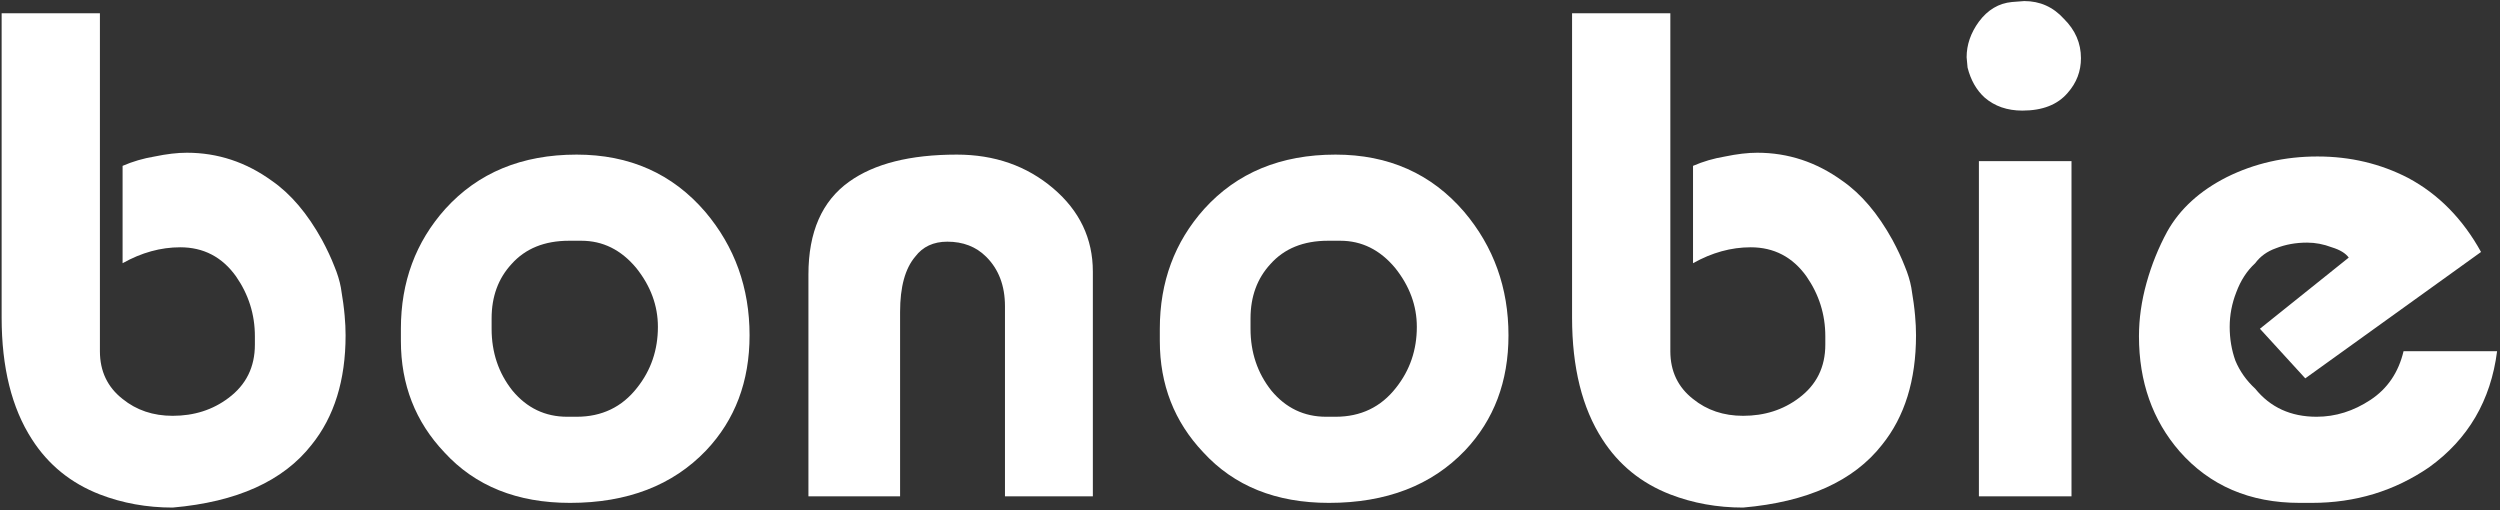
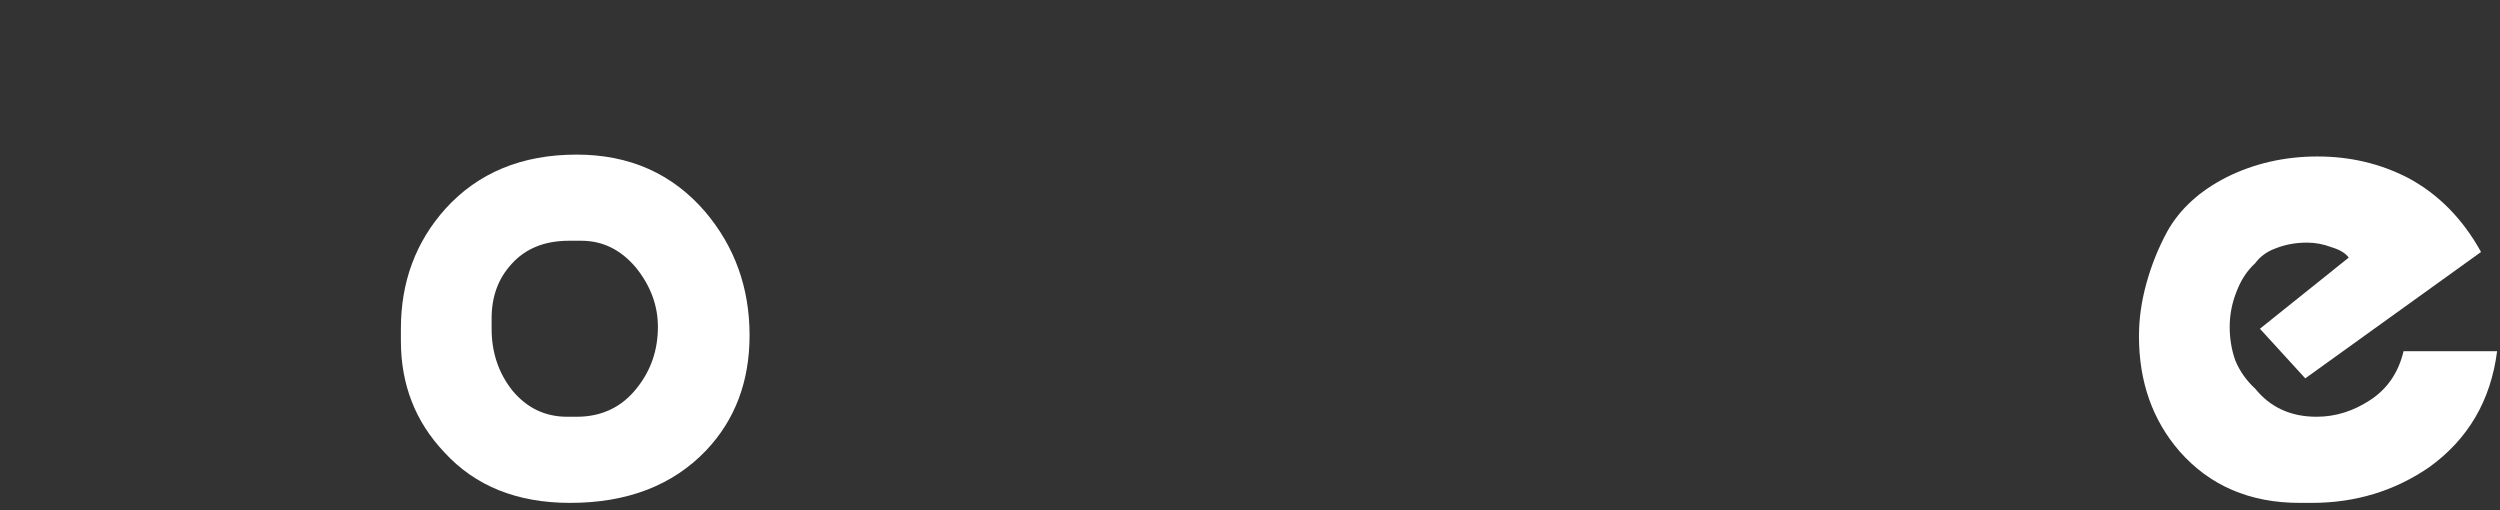
<svg xmlns="http://www.w3.org/2000/svg" fill="none" viewBox="0 0 191 39" height="39" width="191">
  <rect x="0" y="0" width="191" height="39" fill="#333333" stroke="none" />
  <path fill="white" d="M189.551 19.251L176.123 28.907L172.658 25.116L179.444 19.68C179.203 19.346 178.77 19.084 178.145 18.893C177.519 18.655 176.893 18.536 176.268 18.536C175.401 18.536 174.607 18.679 173.885 18.965C173.211 19.203 172.682 19.585 172.297 20.109C171.671 20.681 171.19 21.421 170.853 22.326C170.516 23.185 170.348 24.067 170.348 24.973C170.348 25.879 170.492 26.737 170.781 27.548C171.118 28.359 171.623 29.074 172.297 29.694C173.452 31.124 175.016 31.84 176.989 31.84C178.433 31.84 179.805 31.41 181.104 30.552C182.404 29.694 183.246 28.454 183.631 26.833H190.778C190.297 30.6 188.564 33.556 185.58 35.702C182.933 37.514 179.949 38.42 176.628 38.42H175.69C171.888 38.42 168.832 37.109 166.522 34.486C164.452 32.102 163.417 29.169 163.417 25.688C163.417 24.353 163.61 22.994 163.995 21.611C164.38 20.228 164.909 18.917 165.583 17.677C166.546 15.961 168.062 14.578 170.131 13.529C172.249 12.48 174.559 11.955 177.062 11.955C179.564 11.955 181.874 12.504 183.992 13.6C186.302 14.84 188.155 16.724 189.551 19.251Z" />
-   <path fill="white" d="M153.715 0.153L154.653 0.082C155.856 0.082 156.867 0.535 157.685 1.441C158.552 2.299 158.985 3.3 158.985 4.445C158.985 5.446 158.648 6.328 157.974 7.091C157.204 7.997 156.049 8.45 154.509 8.45C153.354 8.45 152.391 8.117 151.621 7.449C150.995 6.877 150.562 6.114 150.322 5.16L150.25 4.373C150.25 3.42 150.562 2.514 151.188 1.655C151.862 0.749 152.704 0.249 153.715 0.153ZM158.263 12.313V37.919H151.188V12.313H158.263Z" />
-   <path fill="white" d="M120.106 24.258V1.012H127.614V26.833C127.614 28.359 128.192 29.575 129.347 30.481C130.406 31.339 131.681 31.768 133.173 31.768C134.809 31.768 136.229 31.315 137.432 30.409C138.78 29.408 139.454 28.049 139.454 26.332V25.688C139.454 24.019 138.972 22.494 138.01 21.111C136.951 19.633 135.531 18.893 133.751 18.893C132.259 18.893 130.791 19.299 129.347 20.109V12.671C130.117 12.337 130.935 12.098 131.801 11.955C132.716 11.764 133.534 11.669 134.256 11.669C136.614 11.669 138.78 12.384 140.753 13.815C142.197 14.816 143.472 16.318 144.579 18.321C144.964 19.036 145.277 19.704 145.518 20.324C145.758 20.896 145.927 21.445 146.023 21.969C146.168 22.827 146.264 23.543 146.312 24.115C146.36 24.639 146.384 25.14 146.384 25.617C146.384 29.05 145.518 31.84 143.785 33.986C141.619 36.751 138.082 38.349 133.173 38.778C131.2 38.778 129.347 38.444 127.614 37.776C125.4 36.918 123.668 35.511 122.417 33.556C120.876 31.172 120.106 28.073 120.106 24.258Z" />
-   <path fill="white" d="M101.532 38.42C97.489 38.42 94.289 37.133 91.931 34.558C89.717 32.221 88.61 29.384 88.61 26.046V25.116C88.61 21.54 89.741 18.488 92.003 15.961C94.505 13.195 97.85 11.812 102.037 11.812C106.08 11.812 109.353 13.267 111.855 16.175C114.117 18.846 115.248 21.993 115.248 25.617C115.248 29.145 114.142 32.078 111.928 34.415C109.377 37.085 105.912 38.42 101.532 38.42ZM101.46 18.393C99.583 18.393 98.115 18.989 97.056 20.181C96.046 21.278 95.54 22.66 95.54 24.329V25.116C95.54 26.928 96.07 28.502 97.128 29.837C98.235 31.172 99.631 31.84 101.316 31.84H102.037C103.963 31.84 105.503 31.101 106.658 29.622C107.716 28.287 108.246 26.738 108.246 24.973C108.246 23.352 107.692 21.85 106.586 20.467C105.43 19.084 104.035 18.393 102.398 18.393H101.46Z" />
-   <path fill="white" d="M68.767 37.919H61.764V20.968C61.764 17.725 62.799 15.365 64.868 13.886C66.793 12.504 69.537 11.812 73.098 11.812C75.986 11.812 78.44 12.671 80.462 14.387C82.483 16.104 83.494 18.226 83.494 20.753V37.919H76.78V23.4C76.78 21.826 76.299 20.562 75.336 19.609C74.566 18.846 73.579 18.464 72.376 18.464C71.317 18.464 70.499 18.846 69.922 19.609C69.152 20.515 68.767 21.921 68.767 23.829V37.919Z" />
  <path fill="white" d="M43.551 38.42C39.508 38.42 36.307 37.133 33.949 34.558C31.735 32.221 30.628 29.384 30.628 26.046V25.116C30.628 21.54 31.759 18.488 34.021 15.961C36.524 13.195 39.869 11.812 44.056 11.812C48.099 11.812 51.371 13.267 53.874 16.175C56.136 18.846 57.267 21.993 57.267 25.617C57.267 29.145 56.16 32.078 53.946 34.415C51.395 37.085 47.93 38.42 43.551 38.42ZM43.478 18.393C41.602 18.393 40.134 18.989 39.075 20.181C38.064 21.278 37.559 22.66 37.559 24.329V25.116C37.559 26.928 38.088 28.502 39.147 29.837C40.254 31.172 41.65 31.84 43.334 31.84H44.056C45.981 31.84 47.521 31.101 48.676 29.622C49.735 28.287 50.264 26.738 50.264 24.973C50.264 23.352 49.711 21.85 48.604 20.467C47.449 19.084 46.053 18.393 44.417 18.393H43.478Z" />
-   <path fill="white" d="M0.125 24.258V1.012H7.633V26.833C7.633 28.359 8.211 29.575 9.366 30.481C10.425 31.339 11.7 31.768 13.192 31.768C14.829 31.768 16.248 31.315 17.451 30.409C18.799 29.408 19.473 28.049 19.473 26.332V25.688C19.473 24.019 18.991 22.494 18.029 21.111C16.97 19.633 15.55 18.893 13.77 18.893C12.278 18.893 10.81 19.299 9.366 20.109V12.671C10.136 12.337 10.954 12.098 11.82 11.955C12.735 11.764 13.553 11.669 14.275 11.669C16.633 11.669 18.799 12.384 20.772 13.815C22.216 14.816 23.491 16.318 24.598 18.321C24.983 19.036 25.296 19.704 25.537 20.324C25.777 20.896 25.946 21.445 26.042 21.969C26.187 22.827 26.283 23.543 26.331 24.115C26.379 24.639 26.403 25.14 26.403 25.617C26.403 29.05 25.537 31.84 23.804 33.986C21.639 36.751 18.101 38.349 13.192 38.778C11.219 38.778 9.366 38.444 7.633 37.776C5.42 36.918 3.687 35.511 2.436 33.556C0.896 31.172 0.125 28.073 0.125 24.258Z" />
</svg>